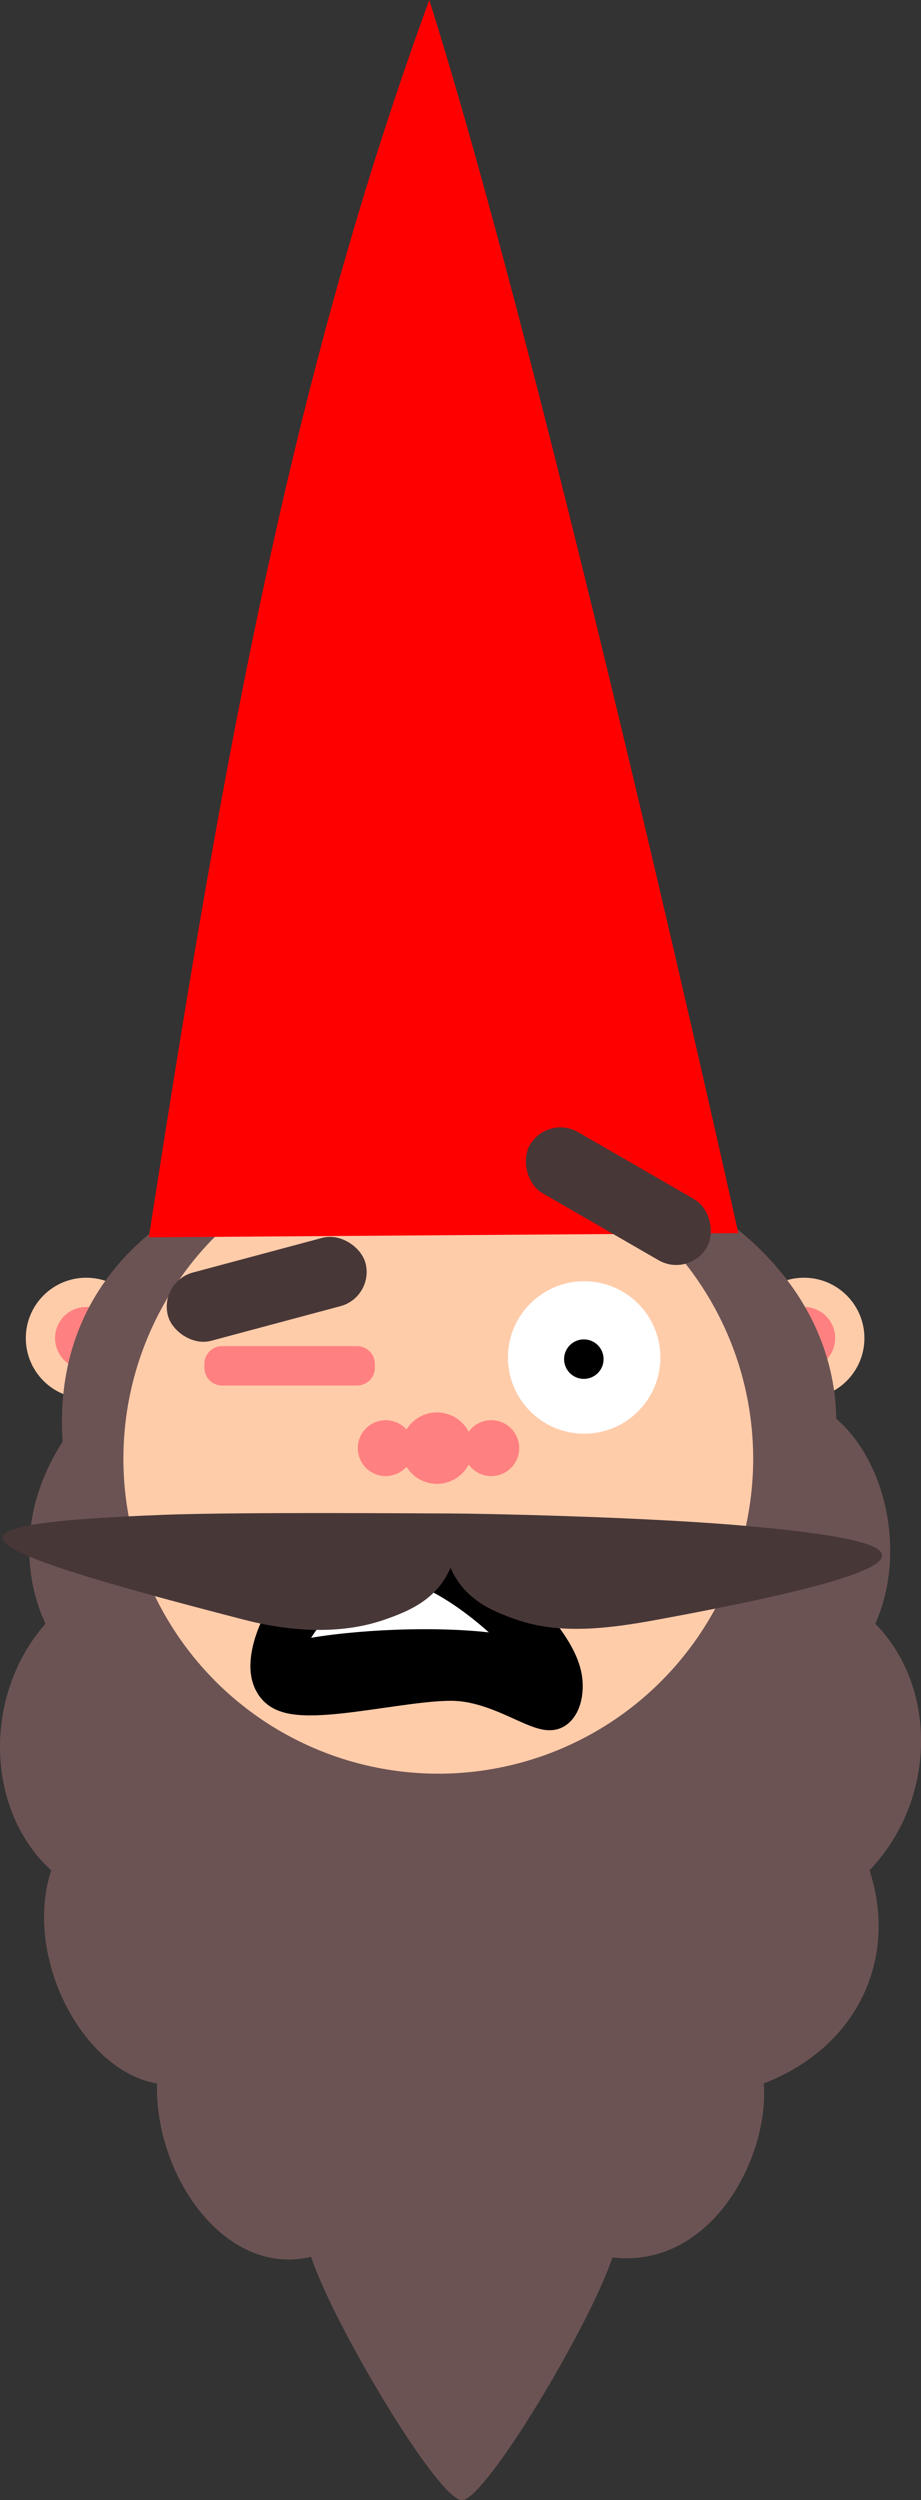
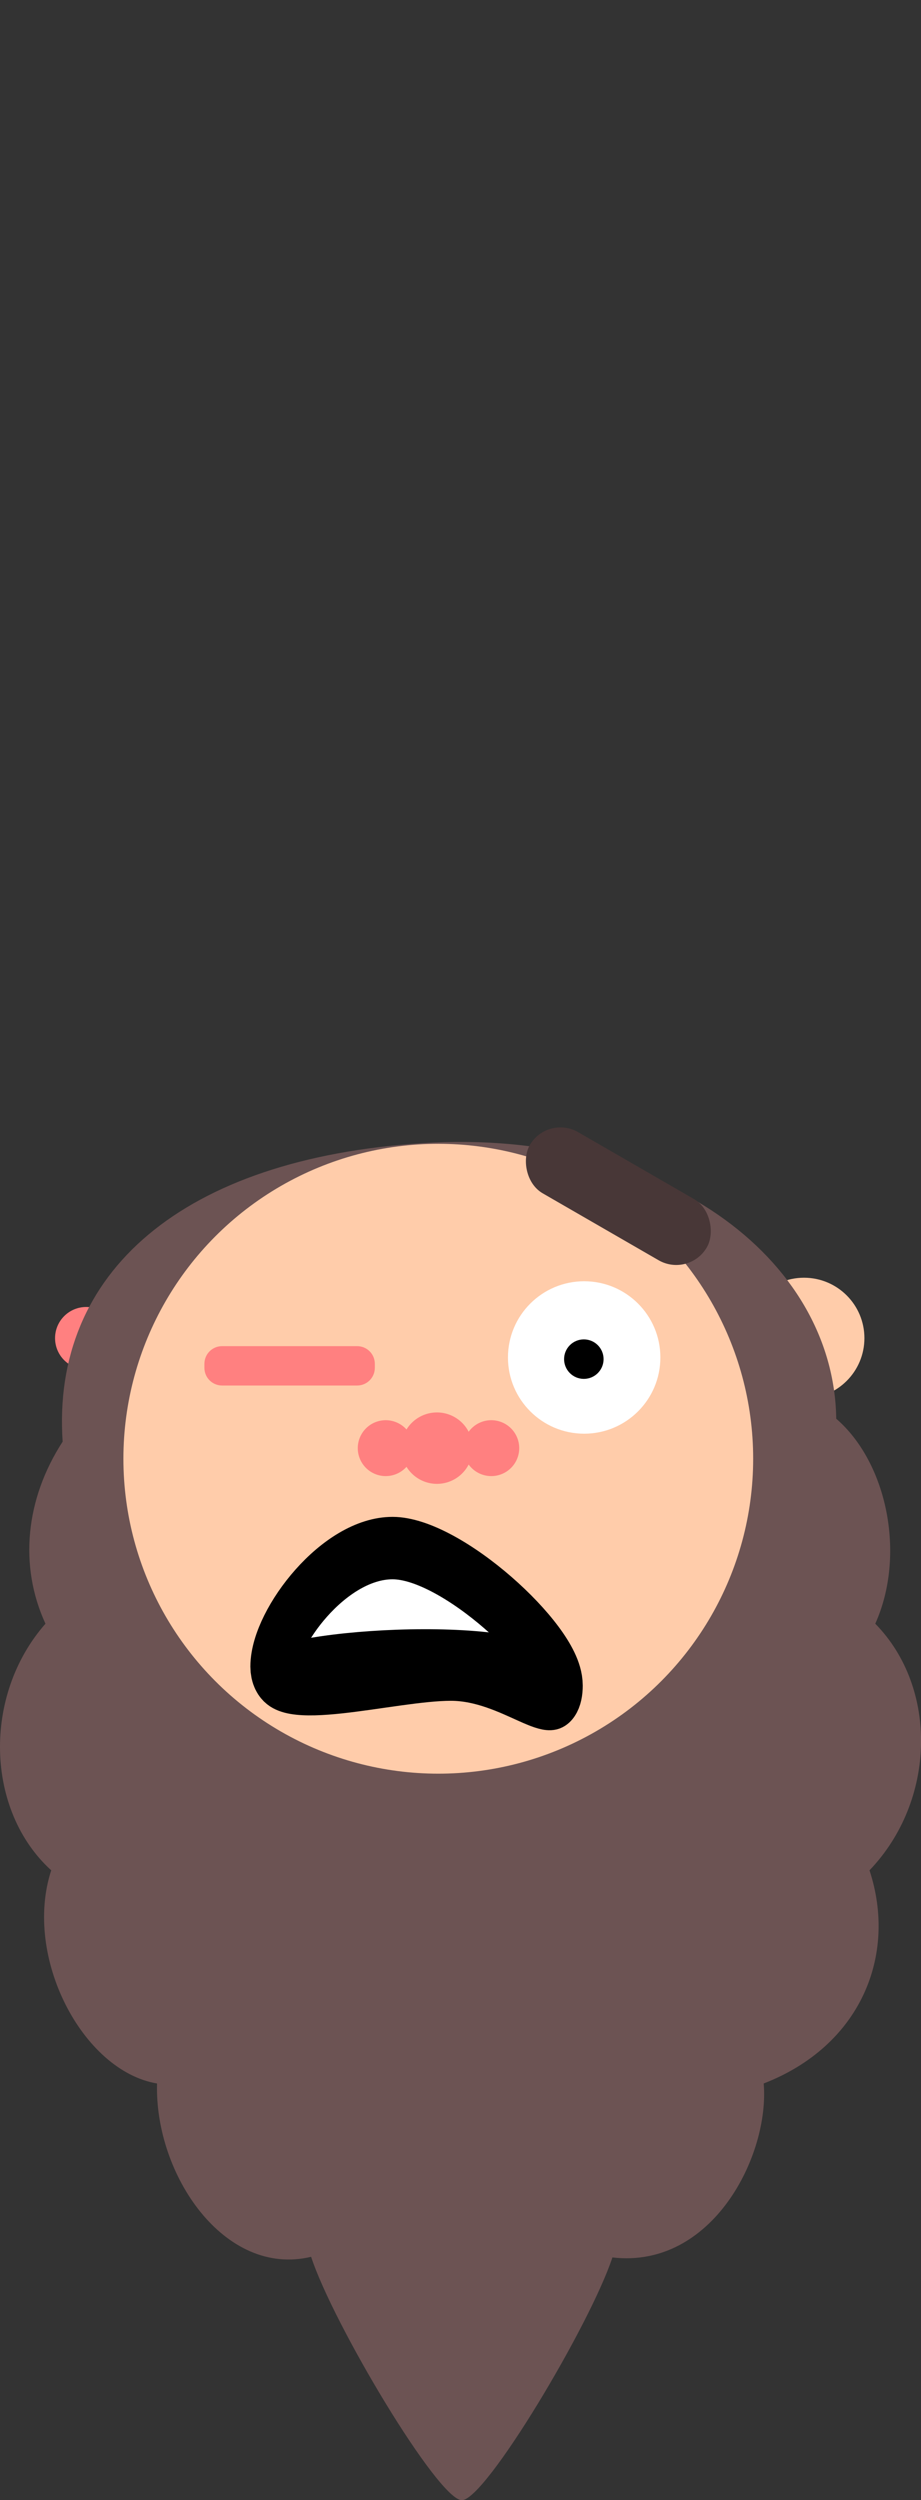
<svg xmlns="http://www.w3.org/2000/svg" width="27.652mm" height="75.052mm" version="1.1" viewBox="0 0 27.652 75.052">
  <rect x="0" y="0" width="27.652" height="75.052" fill="#333333" stroke="none" />
  <circle cx="24.139" cy="40.17" r="1.814" style="fill:#ffccaa;paint-order:markers stroke fill" />
-   <circle cx="24.139" cy="40.17" r=".936" style="fill:#ff8080;paint-order:markers stroke fill" />
-   <circle cx="2.589" cy="40.17" r="1.814" style="fill:#ffccaa;paint-order:markers stroke fill" />
  <circle cx="2.589" cy="40.17" r=".936" style="fill:#ff8080;paint-order:markers stroke fill" />
  <path d="m1.879 43.28c-1.115 1.722-1.314 3.725-0.514 5.462-1.892 2.154-1.801 5.608 0.173 7.403-0.849 2.602 0.943 6.025 3.177 6.399-0.076 2.747 2.031 5.827 4.626 5.203 0.649 1.997 3.815 7.306 4.526 7.306 0.709 0 3.857-5.276 4.52-7.287 3.002 0.349 4.724-3.063 4.542-5.222 2.902-1.125 4.019-3.835 3.177-6.399 2.002-2.092 2.064-5.477 0.173-7.403 0.922-2.051 0.367-4.822-1.172-6.153-0.067-4.838-5.253-8.732-12.429-8.273-7.177 0.459-11.143 3.869-10.797 8.964z" style="fill:#6c5353;paint-order:markers stroke fill" />
  <circle cx="13.159" cy="43.79" r="9.454" style="fill:#ffccaa;paint-order:markers stroke fill" />
  <circle cx="17.539" cy="40.75" r="2.288" style="fill:#ffffff;paint-order:markers stroke fill" />
  <circle cx="17.529" cy="40.8" r=".593" style="fill:#000000;paint-order:markers stroke fill" />
-   <path d="m12.889 0c3.623 11.49 9.278 37.018 9.278 37.018l-17.699 0.125c2.034-13.027 4.042-25.196 8.421-37.143z" style="fill:#ff0000" />
-   <rect transform="rotate(-15)" x="-5.352" y="38.397" width="6.138" height="2.122" ry="1.061" style="fill:#483737;paint-order:markers stroke fill" />
  <rect transform="rotate(30)" x="30.963" y="20.754" width="6.138" height="2.122" ry="1.061" style="fill:#483737;paint-order:markers stroke fill" />
  <path d="m13.119 42.4a1.072 1.072 0 0 0-0.914 0.512 0.839 0.839 0 0 0-0.624-0.279 0.839 0.839 0 0 0-0.839 0.839 0.839 0.839 0 0 0 0.839 0.839 0.839 0.839 0 0 0 0.624-0.279 1.072 1.072 0 0 0 0.914 0.512 1.072 1.072 0 0 0 0.952-0.58 0.839 0.839 0 0 0 0.679 0.347 0.839 0.839 0 0 0 0.839-0.839 0.839 0.839 0 0 0-0.839-0.839 0.839 0.839 0 0 0-0.679 0.347 1.072 1.072 0 0 0-0.952-0.58z" style="fill:#ff8080;paint-order:markers stroke fill" />
  <path d="m6.669 40.41h4.053c0.295 0 0.532 0.237 0.532 0.532v0.118c0 0.295-0.237 0.532-0.532 0.532h-4.053c-0.295 0-0.532-0.237-0.532-0.532v-0.118c0-0.295 0.237-0.532 0.532-0.532z" style="fill:#ff8080;paint-order:markers stroke fill" />
  <g transform="matrix(.928 0 0 1.205 -364.42 -239.6)">
    <path d="m410.77 240.83c0 0.94-1.561-0.399-3.486-0.399s-5.712 0.866-5.712-0.074c0-0.47 0.474-1.208 1.19-1.829 0.715-0.621 1.671-1.124 2.633-1.124 1.925 0 5.375 2.486 5.375 3.425z" style="fill:#ffffff;paint-order:markers stroke fill;stroke-linecap:round;stroke-width:1.555;stroke:#000000" />
    <path d="m409.36 241.21c-1.623-0.912-3.54-0.28-5.585 0-1.002 0.137-3.19 0.132-2.568-1.01 0.362-0.664 9.09-1.091 9.681 0.153 0.529 1.113-0.577 1.391-1.528 0.857z" style="fill:#000000;stroke-width:.265;stroke:#000000" />
  </g>
-   <path d="m4.999 45.47c-7.165 0.272-6.598 0.847 2.342 3.156 1.352 0.349 2.869 0.455 4.189 0 0.799-0.275 1.586-0.624 1.997-1.561 0.411 0.937 1.198 1.286 1.997 1.561 1.32 0.455 2.816 0.252 4.189 0 9.328-1.713 7.931-2.376 2.343-2.849-3.004-0.247-7.584-0.343-8.553-0.344-0.969-1e-3 -6.147-0.045-8.502 0.037z" style="fill:#483737;paint-order:markers stroke fill" />
+   <path d="m4.999 45.47z" style="fill:#483737;paint-order:markers stroke fill" />
</svg>